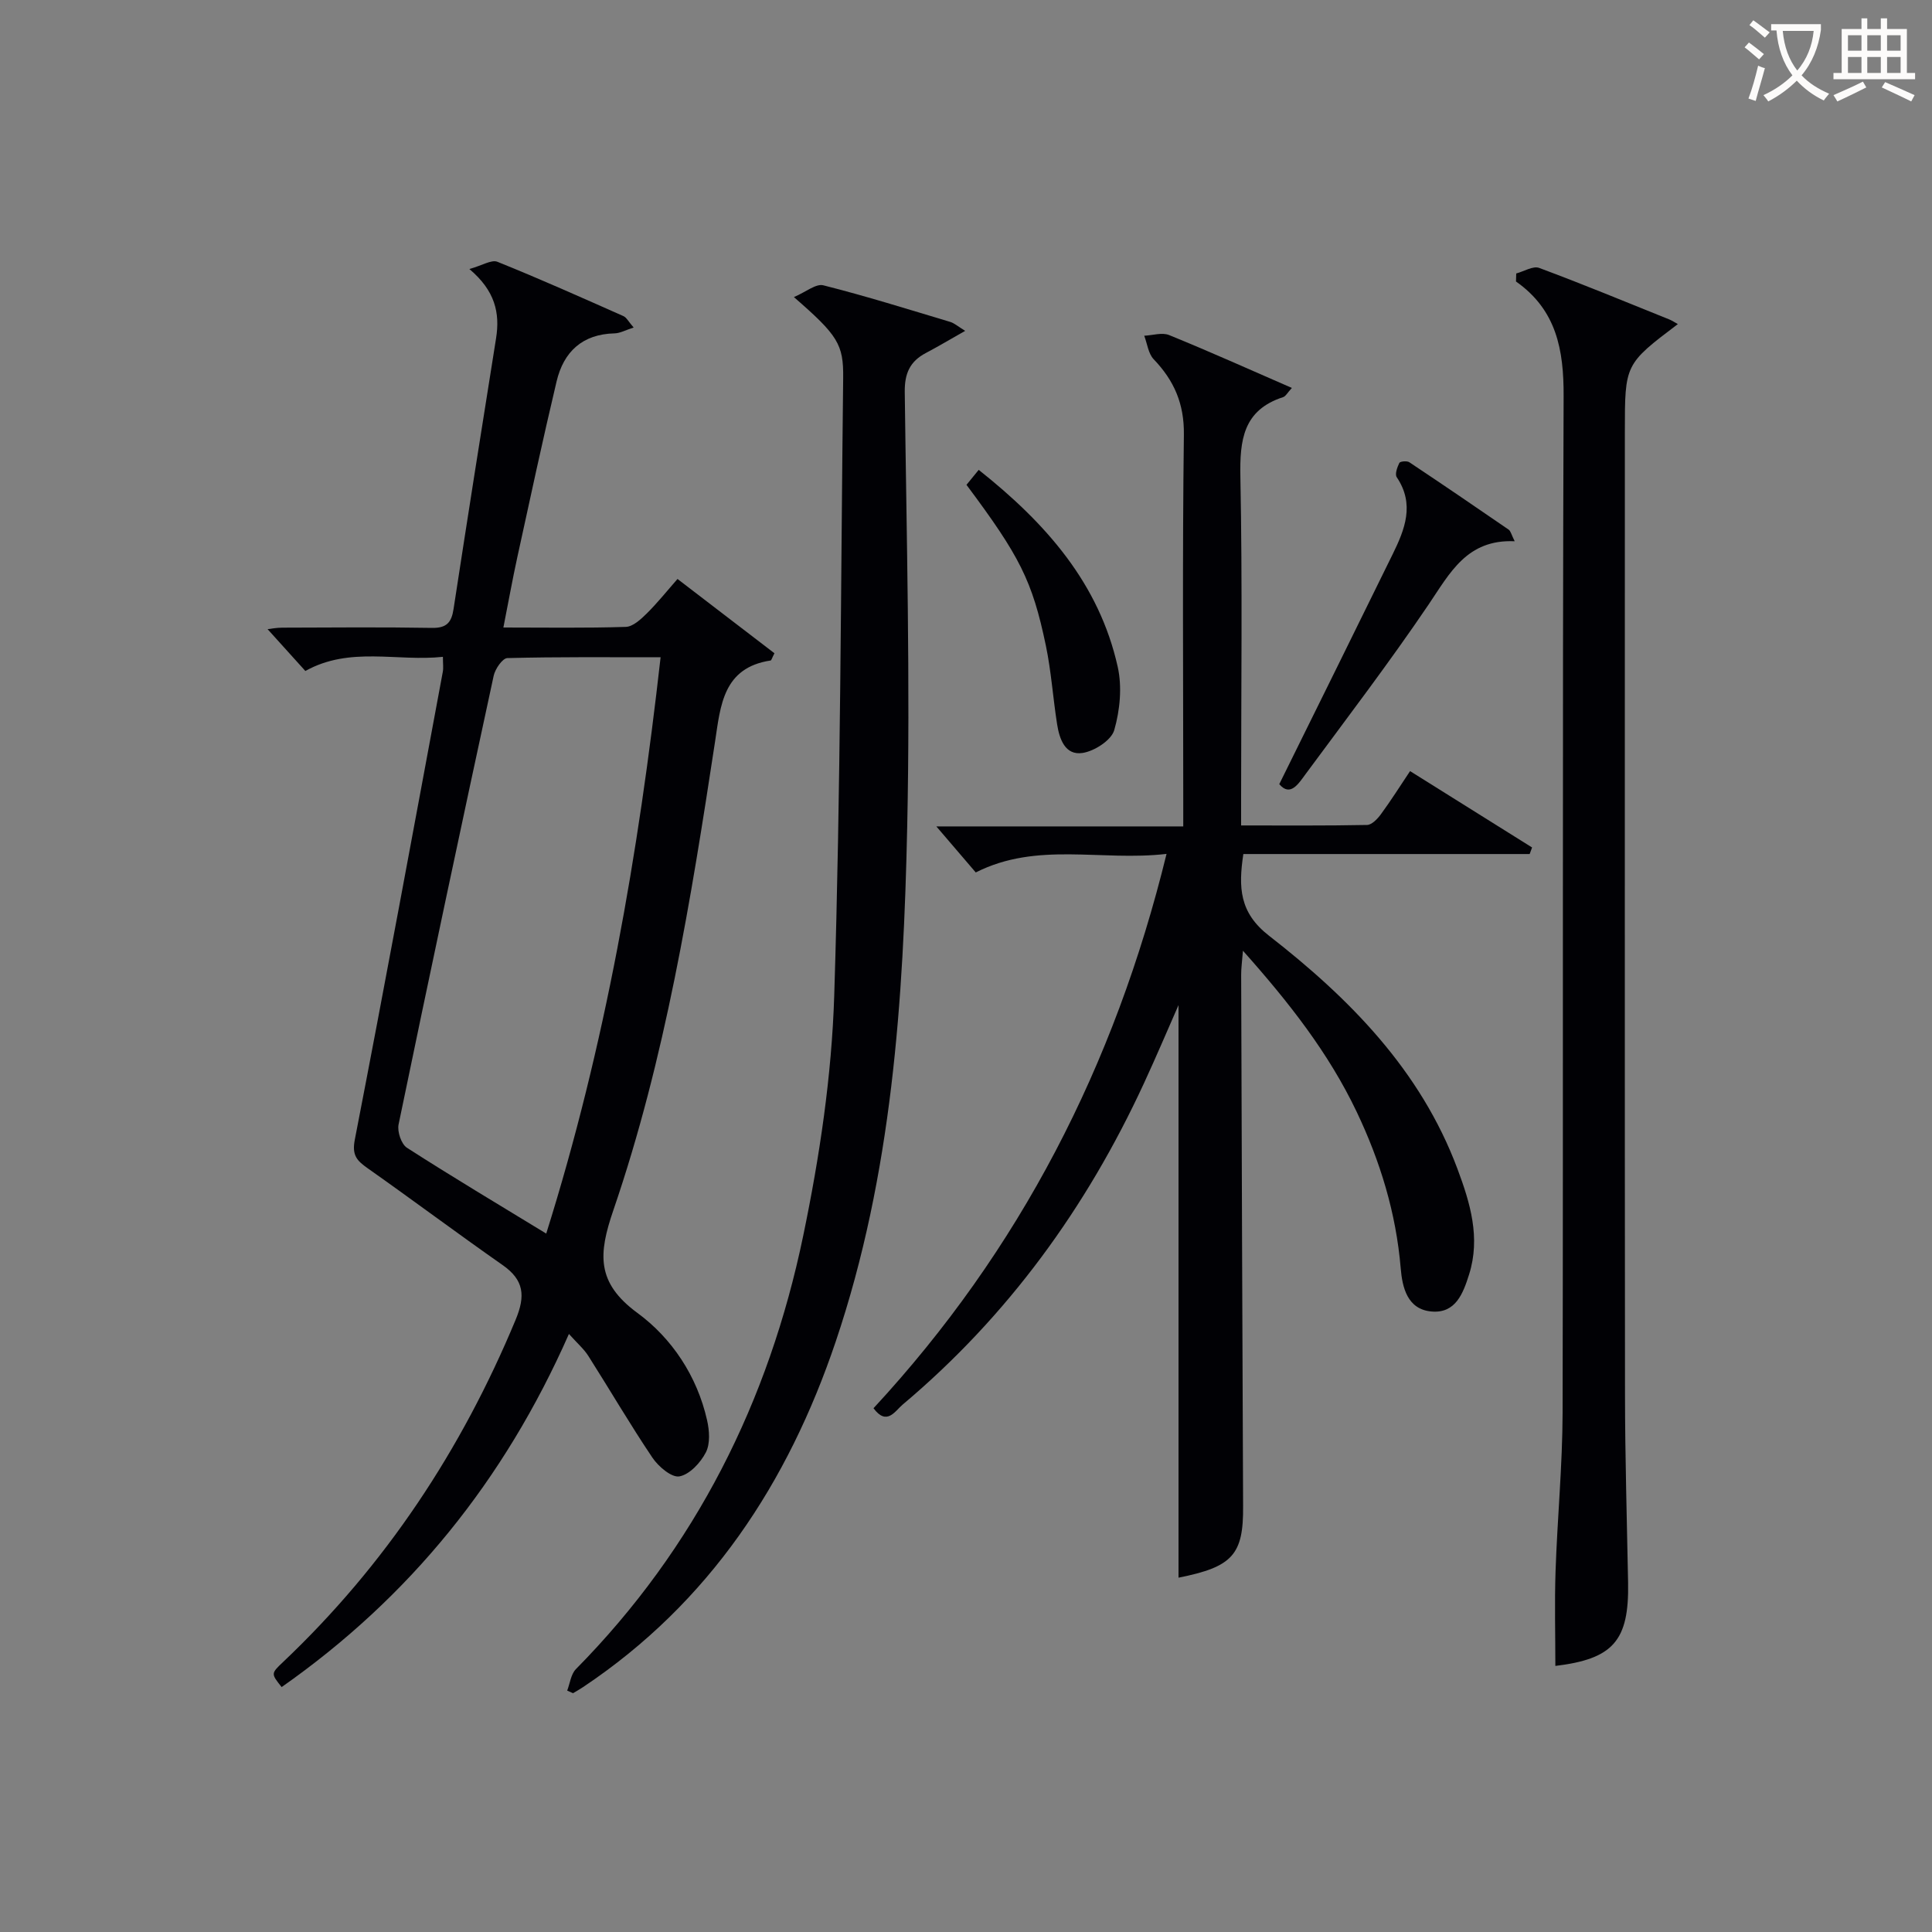
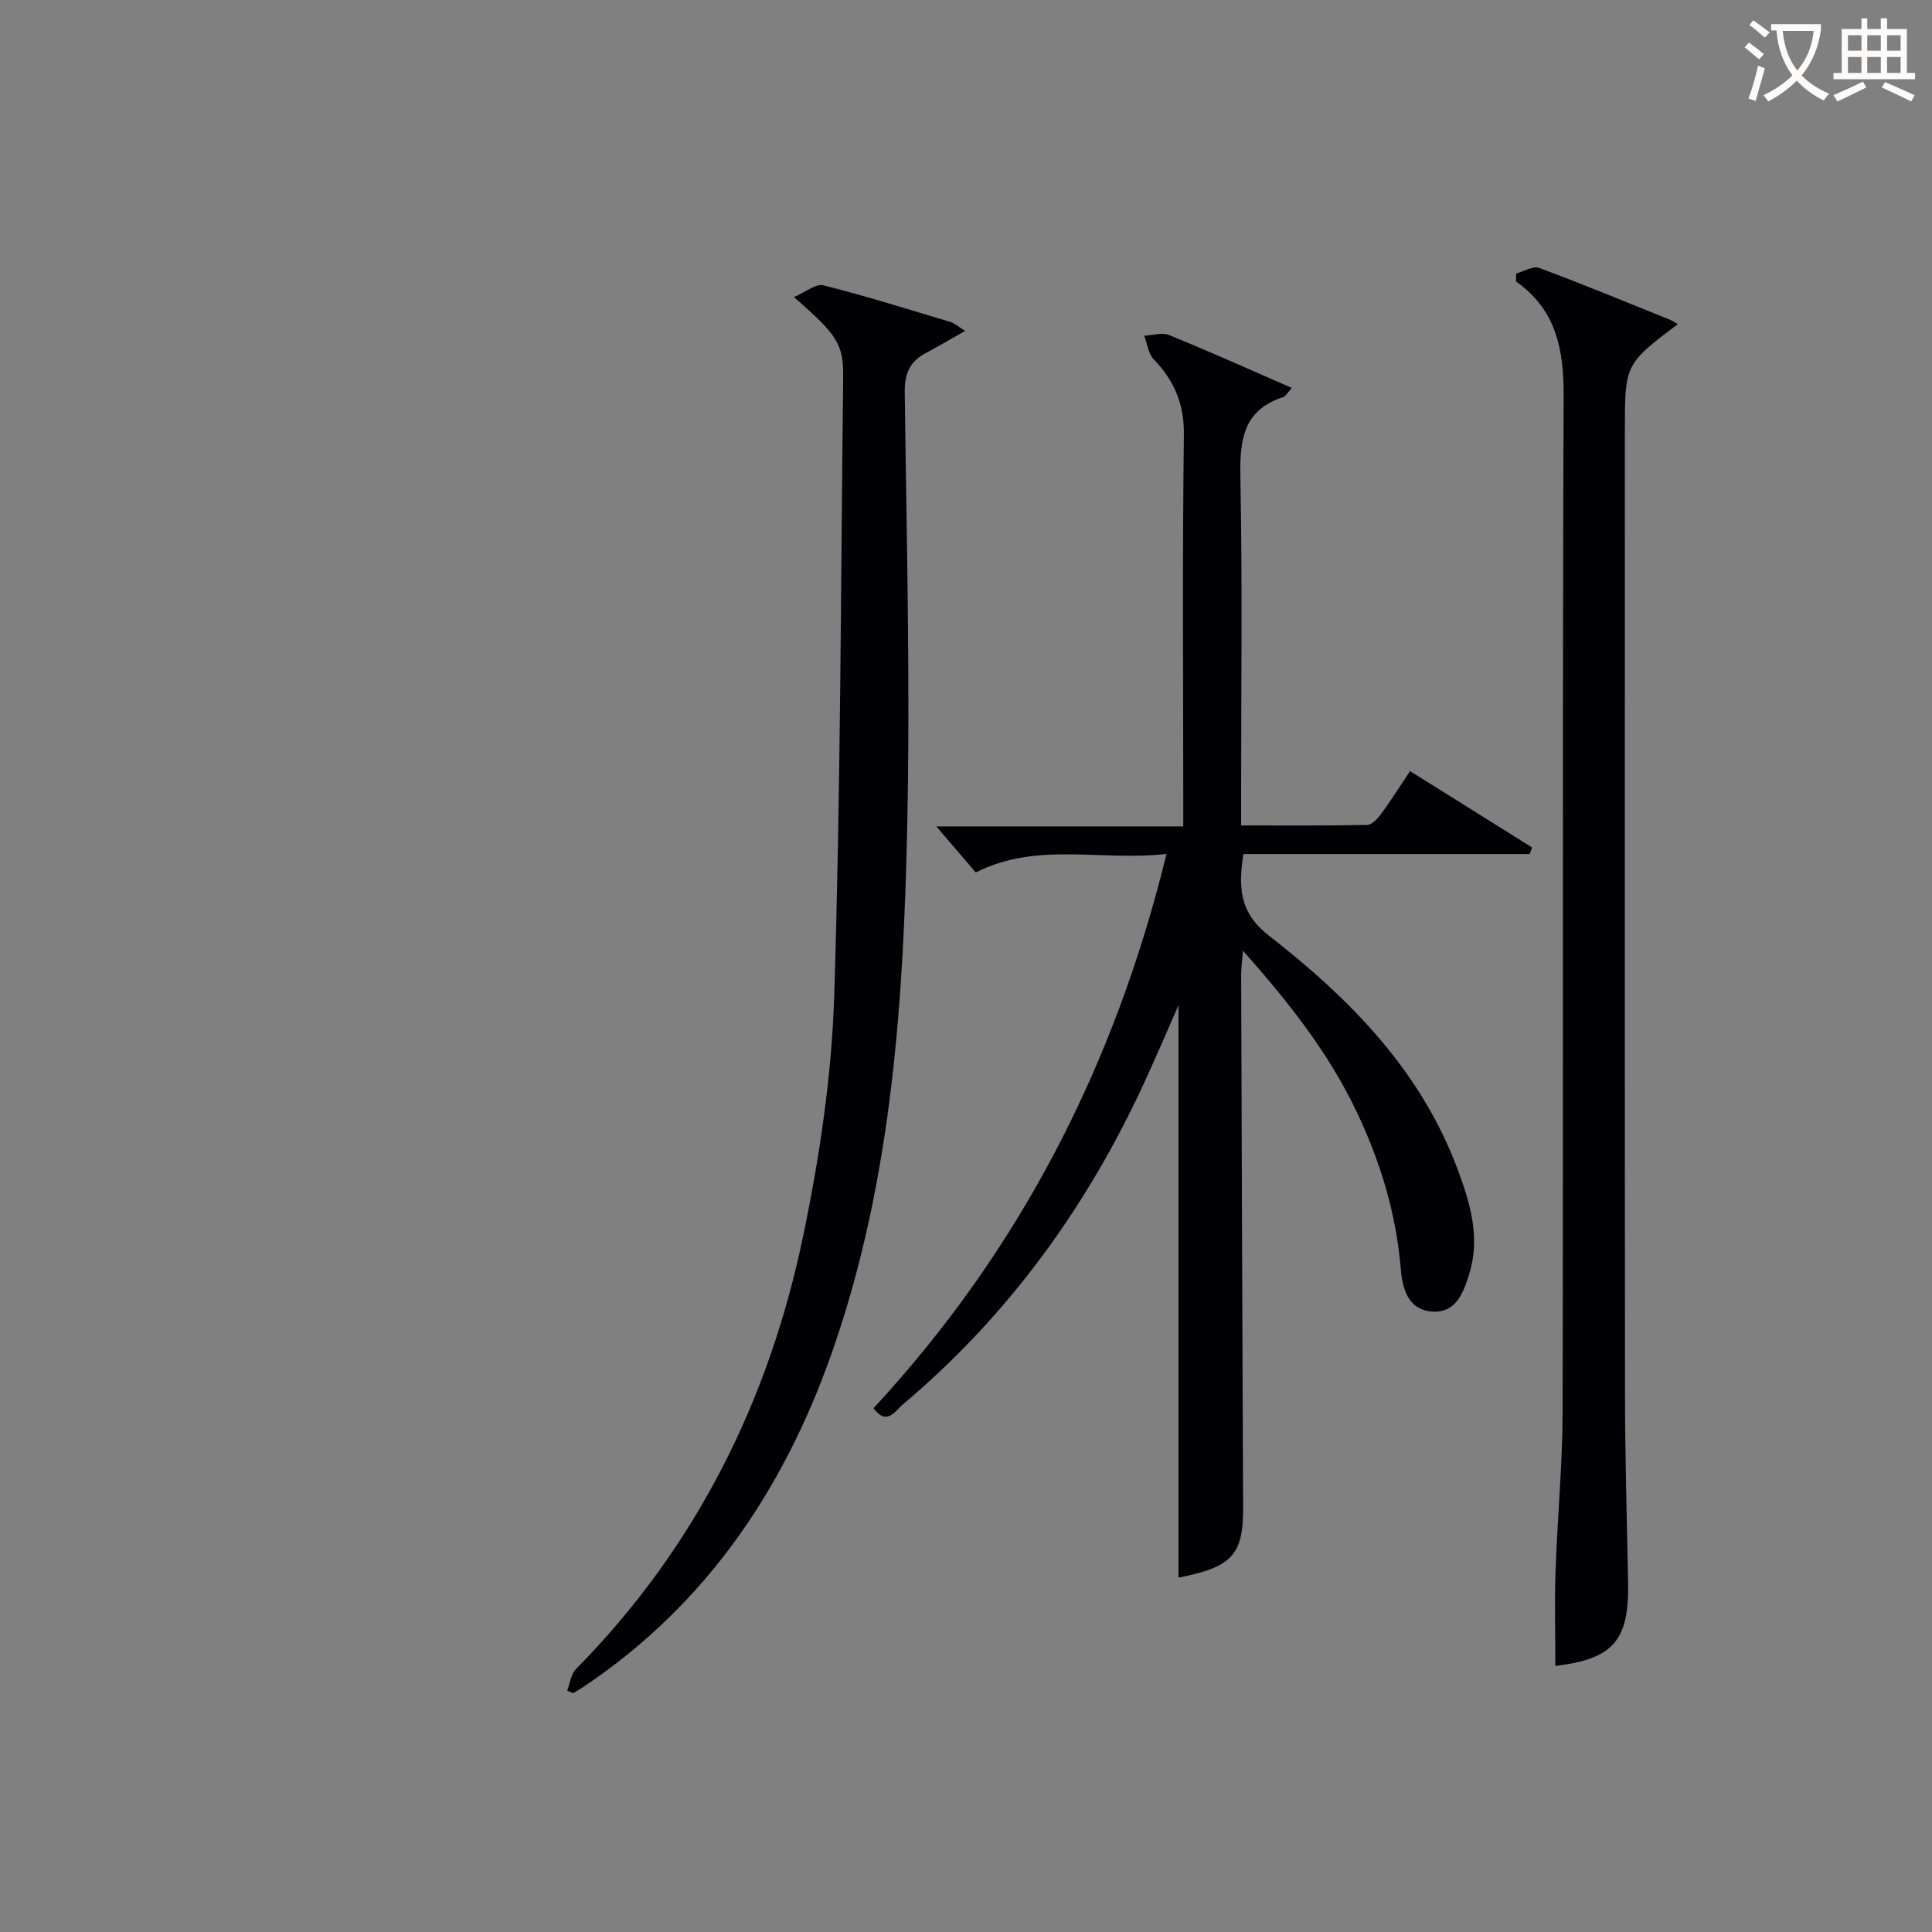
<svg xmlns="http://www.w3.org/2000/svg" enable-background="new 0 0 400 400" viewBox="0 0 400 400">
  <rect x="0" y="0" width="400" height="400" fill="#808080" stroke="none" />
  <g fill="#010105">
-     <path d="m117.79 276.18c-13.39 30.36-33.01 54.55-59.48 73.11-2.21-2.78-2.23-2.8.29-5.18 21.23-20.12 36.96-43.92 48.16-70.88 2.05-4.93 1.75-8.21-2.71-11.32-9.39-6.57-18.57-13.44-27.95-20.05-2.22-1.57-3.27-2.67-2.64-5.91 6.26-32.25 12.21-64.57 18.22-96.87.15-.79.02-1.63.02-3.09-9.53 1.02-19.26-2.22-28.48 2.93-2.53-2.8-5.17-5.72-7.82-8.66.64-.07 1.85-.31 3.05-.31 10.33-.03 20.66-.13 30.99.05 3.03.05 4.04-1.13 4.46-3.89 2.87-18.69 5.81-37.37 8.8-56.04.85-5.29-.2-9.88-5.52-14.37 2.64-.73 4.57-1.99 5.8-1.5 8.78 3.53 17.42 7.4 26.08 11.24.66.29 1.07 1.16 2.13 2.37-1.67.53-2.8 1.18-3.94 1.21-6.67.15-10.55 3.8-12.01 9.93-2.87 12.09-5.48 24.25-8.13 36.39-1.02 4.67-1.86 9.38-2.89 14.58 8.75 0 17.05.14 25.35-.13 1.48-.05 3.11-1.57 4.33-2.77 2.23-2.21 4.2-4.68 6.37-7.15 6.89 5.28 13.54 10.37 20.07 15.38-.51.98-.62 1.48-.8 1.5-9.83 1.49-10.36 9.29-11.49 16.76-5 32.81-10.29 65.61-21.08 97.11-3.06 8.94-3.58 14.91 5 21.21 7.13 5.23 12.36 13.07 14.42 22.2.49 2.14.68 4.86-.25 6.67-1.09 2.13-3.37 4.59-5.48 4.97-1.61.29-4.35-2.04-5.58-3.87-4.63-6.87-8.81-14.05-13.26-21.05-.94-1.48-2.34-2.68-4.03-4.57zm18.98-140.1c-10.84 0-21.29-.1-31.73.17-1 .03-2.53 2.25-2.83 3.66-6.69 30.94-13.27 61.9-19.69 92.9-.3 1.47.56 4.06 1.73 4.82 9.33 6 18.87 11.69 28.84 17.77 12.24-38.93 19.09-78.55 23.68-119.32z" />
    <path d="m244 326.64c0-39.92 0-79.52 0-118.55-2.15 4.89-4.57 10.6-7.17 16.22-11.89 25.73-28.18 48.19-49.95 66.5-1.58 1.33-3.27 4.47-6.03.75 30.28-32.71 49.93-70.9 60.67-114.77-13.58 1.58-26.76-2.61-39.5 3.84-2.65-3.09-5.4-6.31-8.16-9.53h51.12c0-2.13 0-3.88 0-5.62 0-25.17-.19-50.34.13-75.5.08-6.39-2.02-11.18-6.25-15.6-1.12-1.17-1.33-3.22-1.96-4.87 1.73-.08 3.7-.73 5.15-.14 8.4 3.42 16.68 7.14 25.42 10.95-.94 1.01-1.28 1.73-1.81 1.9-8.31 2.69-9 8.92-8.85 16.55.43 21.99.15 44 .15 66v6.13c8.88 0 17.48.07 26.07-.1.99-.02 2.17-1.26 2.87-2.22 2.05-2.79 3.9-5.72 6.04-8.93 8.63 5.4 16.95 10.61 25.26 15.81-.17.45-.33.91-.5 1.36-19.68 0-39.36 0-59.28 0-1.03 6.91-.84 12.12 5.3 16.9 16.68 12.98 31.4 27.86 39.03 48.28 2.64 7.06 4.81 14.25 2.41 21.86-1.23 3.9-2.78 8.12-7.79 7.67-5.02-.44-6.04-5.02-6.37-8.96-.96-11.43-4.23-22.13-9.13-32.41-5.79-12.14-13.96-22.58-23.53-33.32-.18 2.27-.38 3.64-.37 5 .12 36.66.24 73.32.4 109.98.09 10.08-2.18 12.59-13.37 14.82z" />
    <path d="m117.43 350.02c.58-1.5.77-3.39 1.8-4.44 24.8-25.13 39.95-55.48 47.06-89.7 3.4-16.36 5.91-33.15 6.43-49.82 1.34-42.58 1.35-85.2 1.85-127.81.08-6.98-1.1-8.83-10.2-16.74 2.47-1.05 4.56-2.83 6.09-2.44 8.84 2.23 17.55 4.96 26.28 7.58.86.26 1.6.94 3.09 1.85-3.1 1.75-5.59 3.24-8.15 4.59-3.3 1.74-4.41 4.24-4.36 8.09.37 29.96 1.15 59.94.51 89.89-.77 36.06-3.13 72.09-14.8 106.68-9.88 29.28-26.14 54.06-52.29 71.53-.68.46-1.4.86-2.1 1.28-.4-.18-.8-.36-1.21-.54z" />
    <path d="m313.92 56.62c1.6-.43 3.49-1.62 4.75-1.15 9.04 3.36 17.95 7.05 26.9 10.65.6.24 1.15.62 1.81.98-10.97 8.3-10.97 8.3-10.97 22.24 0 66.47-.04 132.94.03 199.42.01 12.98.4 25.95.64 38.93.22 12.03-3.11 15.78-15.06 17.22 0-6.51-.18-13.05.04-19.58.37-10.96 1.43-21.91 1.46-32.86.14-70.14-.05-140.28.21-210.41.04-9.6-1.44-17.86-9.86-23.78.02-.55.03-1.11.05-1.66z" />
-     <path d="m313.6 112.06c-9.9-.44-13.4 6.57-17.83 13.11-8.09 11.95-16.86 23.45-25.44 35.07-1.48 2-3.18 4.82-5.47 2.11 7.96-16.12 15.75-31.84 23.47-47.59 2.53-5.15 4.62-10.37.85-15.96-.42-.62.1-2.07.54-2.96.16-.33 1.58-.46 2.06-.14 6.9 4.59 13.75 9.26 20.58 13.96.43.31.57 1.07 1.24 2.4z" />
-     <path d="m200.1 100.38c.78-.96 1.58-1.94 2.53-3.1 14 11.1 24.93 23.56 28.78 40.77.93 4.16.47 8.99-.72 13.12-.61 2.1-4.09 4.34-6.55 4.72-3.62.56-4.8-2.89-5.28-5.96-.85-5.4-1.21-10.9-2.32-16.24-2.82-13.53-5.45-18.58-16.44-33.31z" />
  </g>
  <path d="m362.1 8.8c1.1.8 2.1 1.6 3.1 2.4l-1 1.1c-1.3-1.1-2.3-2-3-2.5zm1.9 4.8c.5.2.9.4 1.4.5-.6 2.3-1.3 4.5-1.9 6.8l-1.5-.5c.8-2.1 1.4-4.3 2-6.8zm-1-9.4c1.3.9 2.4 1.8 3.4 2.5l-1 1.1c-1.4-1.2-2.4-2.1-3.2-2.6zm3.7 2.2v-1.4h10.3v1.2c-.5 3.6-1.8 6.8-4 9.4 1.5 1.6 3.4 2.8 5.7 3.8-.3.4-.7.8-1.1 1.4-2.3-1.1-4.1-2.5-5.6-4.1-1.6 1.6-3.6 3.1-5.9 4.3-.3-.5-.7-.9-1-1.3 2.4-1.1 4.4-2.5 6-4.1-1.9-2.5-3-5.6-3.3-9.3h-1.1zm8.8 0h-6.4c.3 3.3 1.3 6 3 8.2 2-2.3 3.1-5.1 3.4-8.2z" fill="#fcfbfa" />
  <path d="m385.3 3.8h1.3v2.2h2.8v-2.2h1.3v2.2h4.1v9.1h1.7v1.3h-16.9v-1.3h1.7v-9.1h4.1v-2.2zm.4 13.1.7 1.2c-1.8.9-3.8 1.9-6 2.9-.2-.4-.5-.8-.8-1.3 2.3-1 4.3-1.9 6.1-2.8zm-3.1-6.4h2.8v-3.2h-2.8zm0 4.6h2.8v-3.3h-2.8zm4-4.6h2.8v-3.2h-2.8zm0 4.6h2.8v-3.3h-2.8zm3.7 1.9c2.1.9 4.1 1.8 6.1 2.7l-.7 1.3c-2.2-1.1-4.2-2-6.1-2.9zm3.2-9.7h-2.8v3.2h2.8zm-2.8 7.8h2.8v-3.3h-2.8z" fill="#fcfbfa" />
</svg>